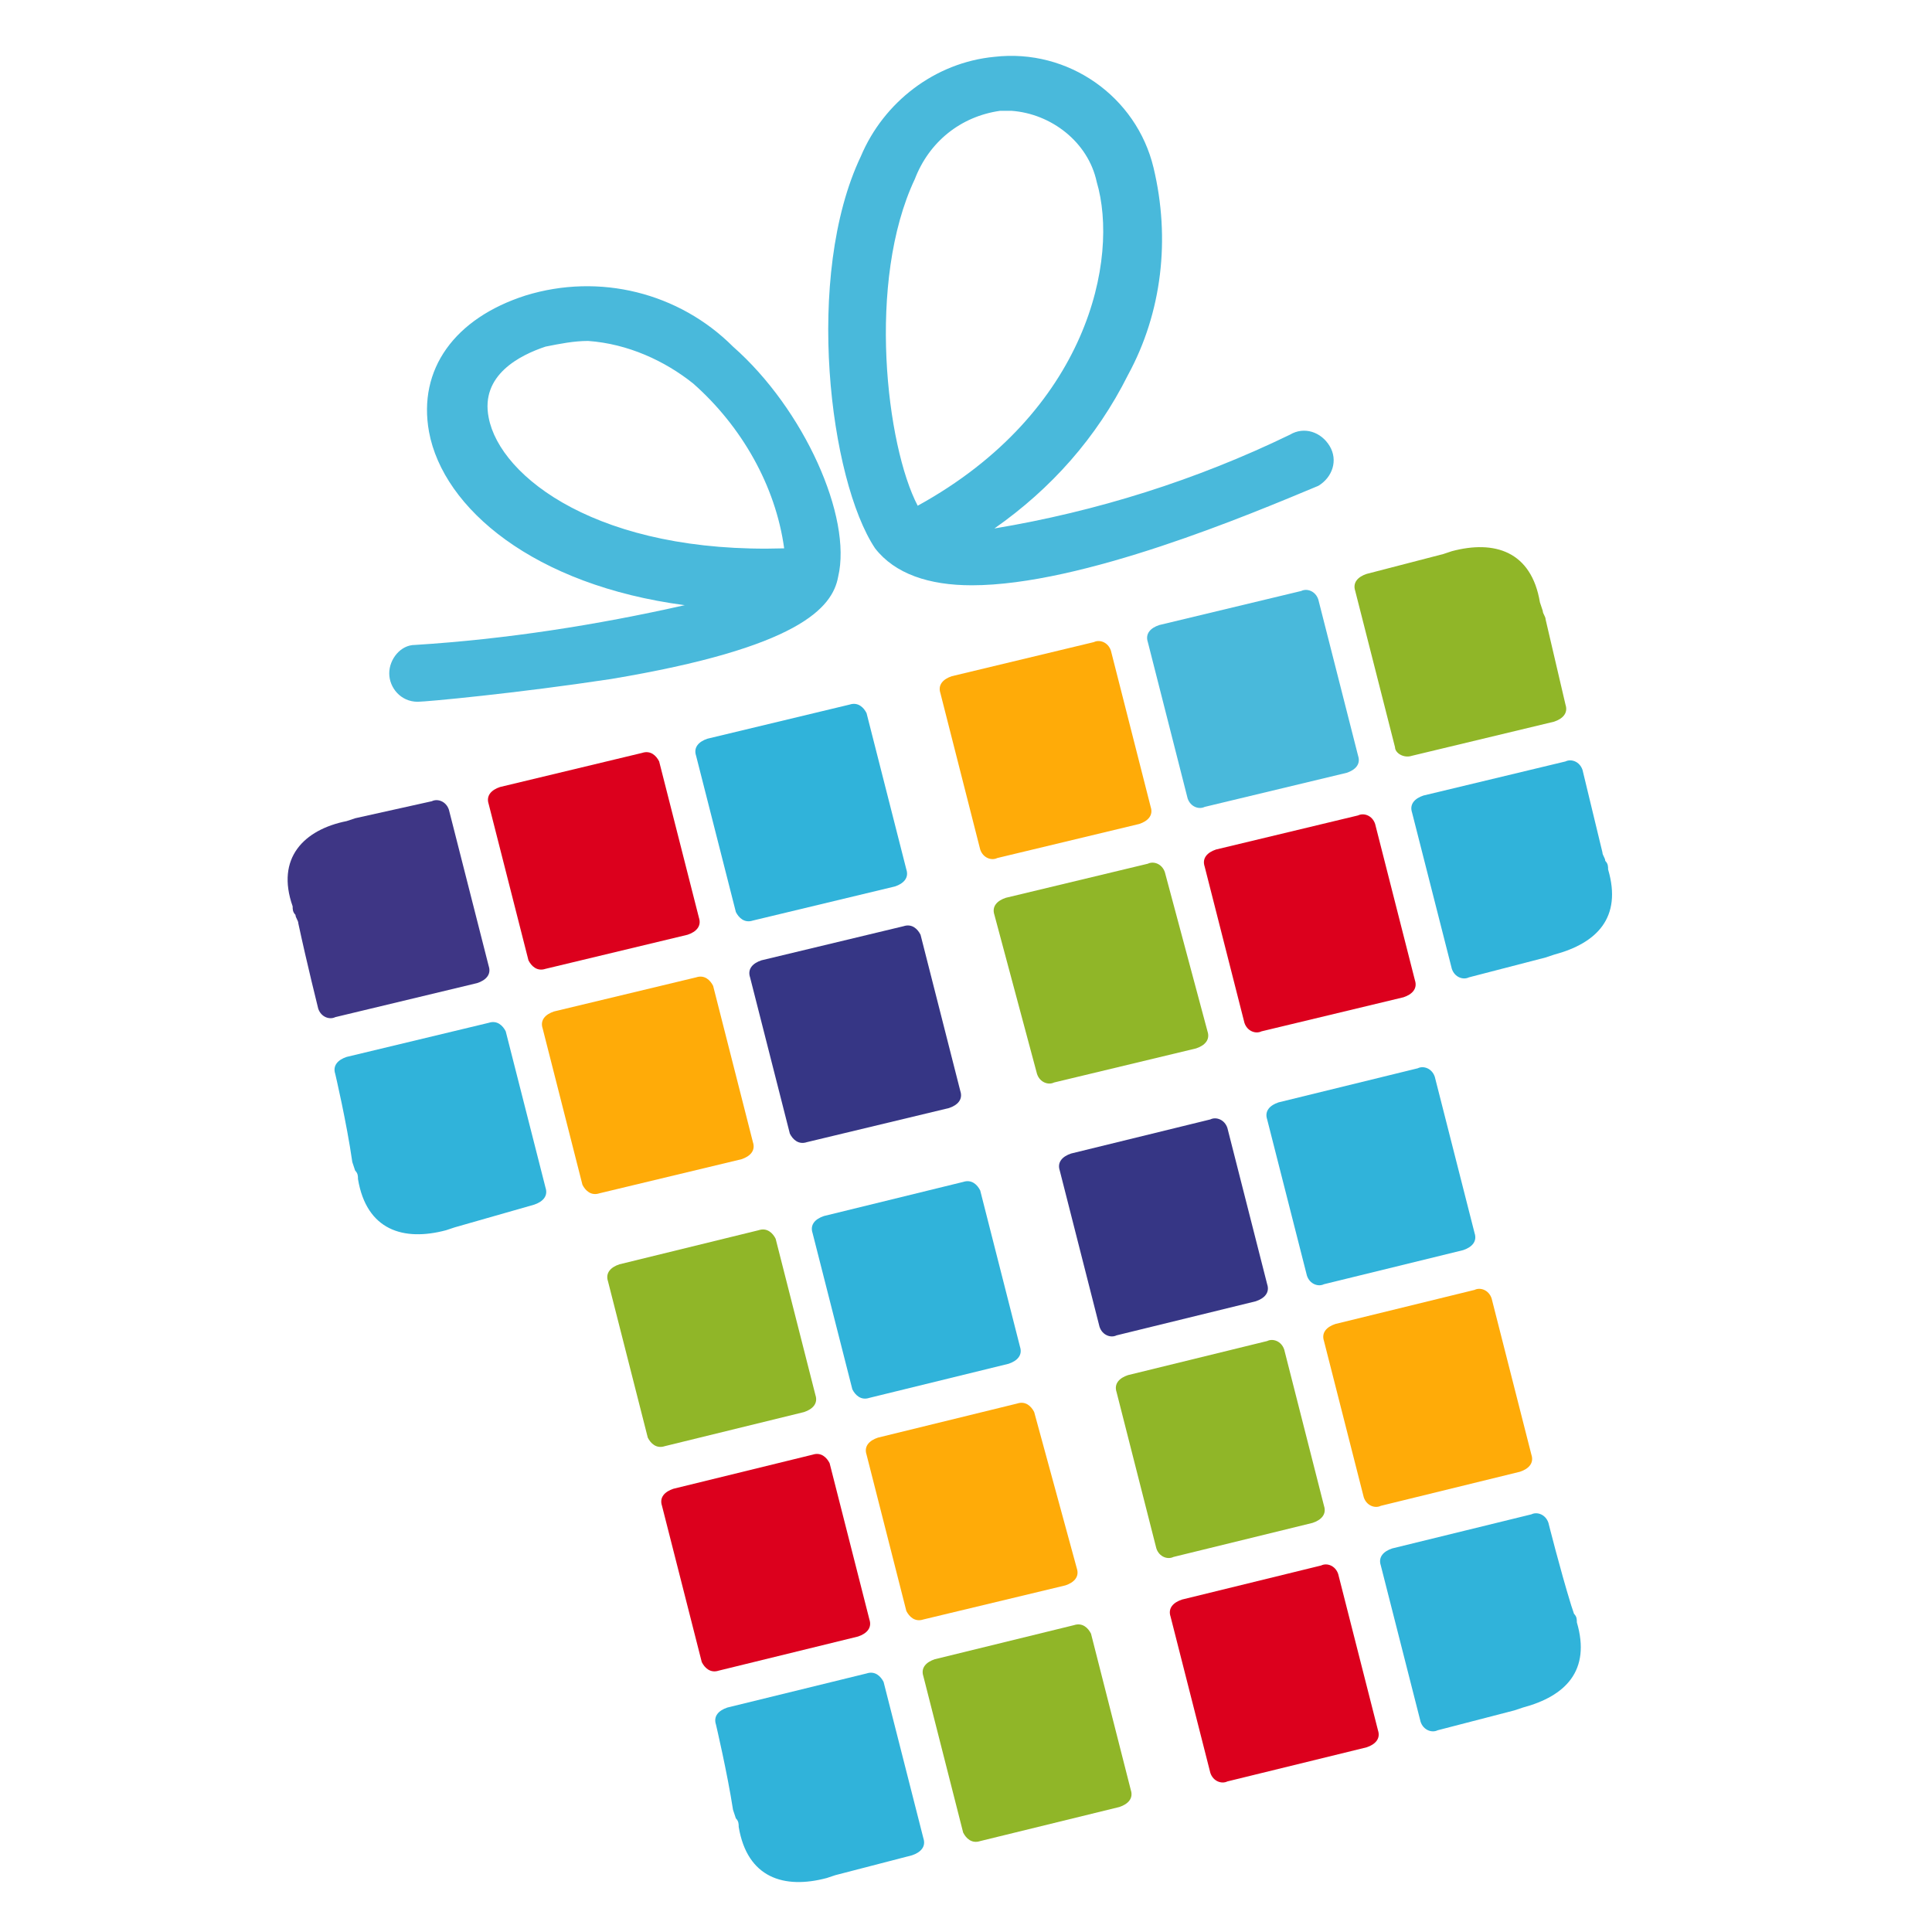
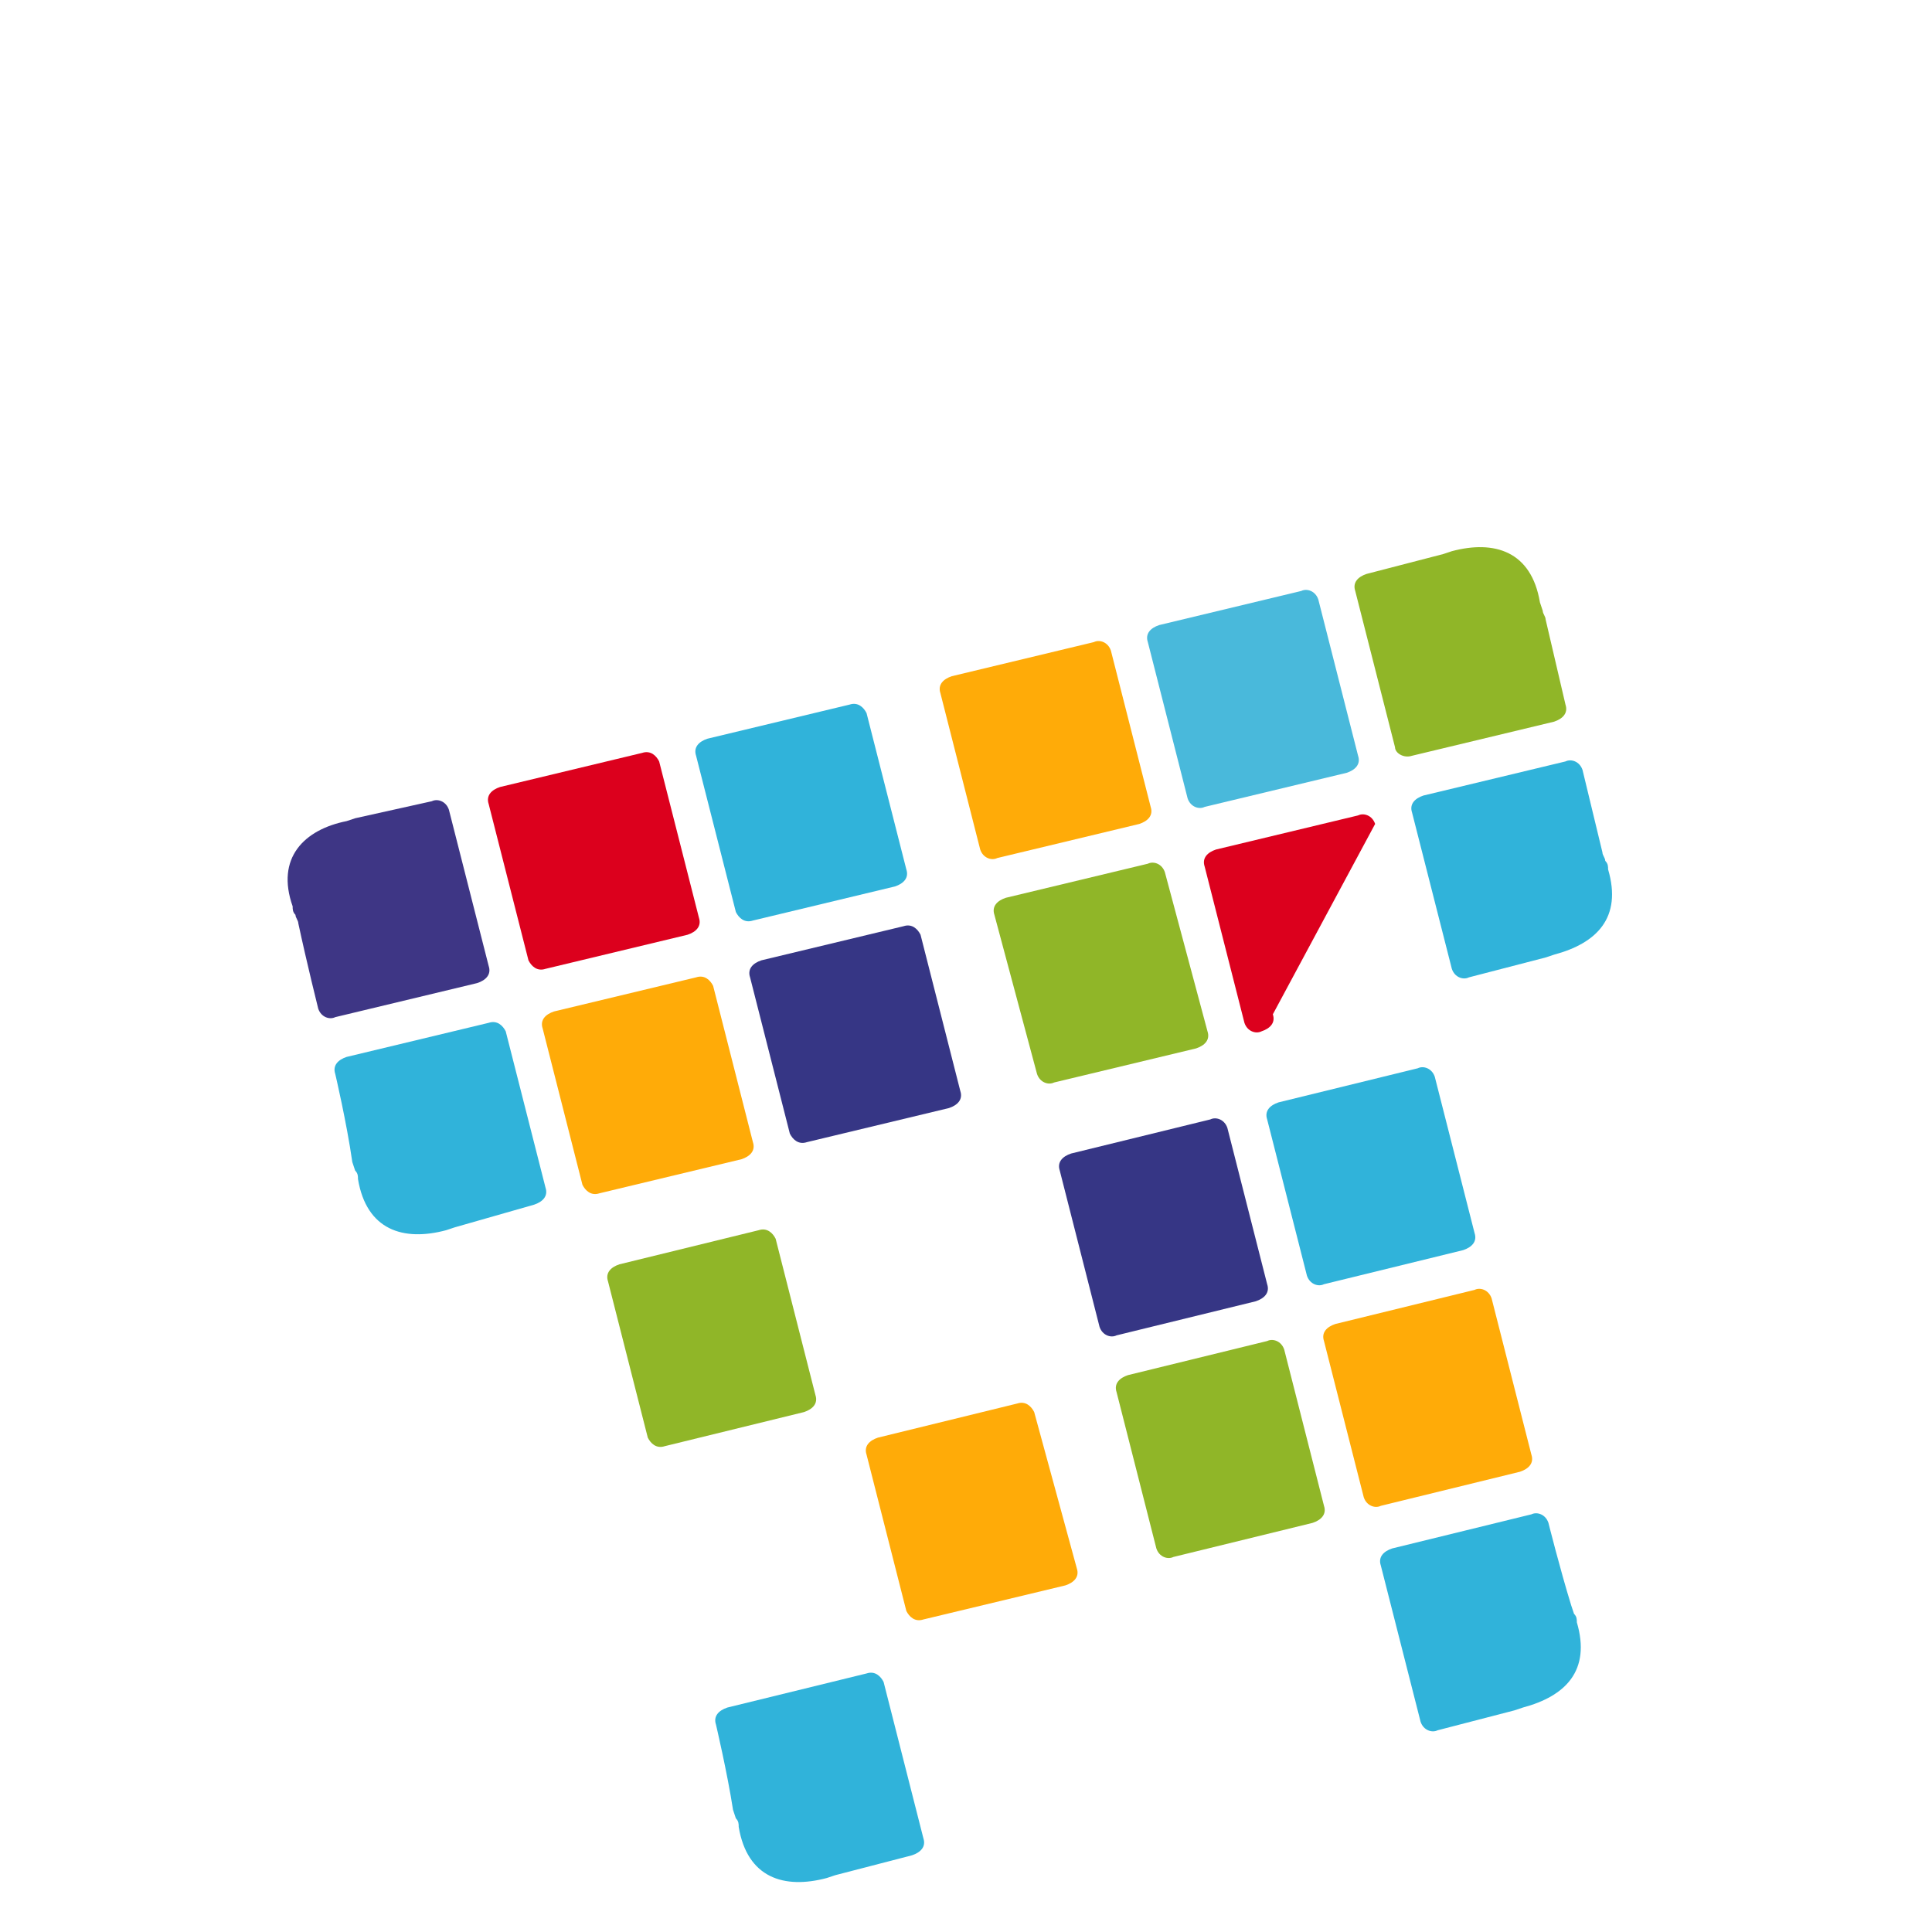
<svg xmlns="http://www.w3.org/2000/svg" xml:space="preserve" viewBox="0 0 68 68">
  <style>
    .st0{fill:#90b628}.st1{fill:#ffab08}.st2{fill:#dc001d}.st3{fill:#30b3da}.st4{fill:#363685}.st6{fill:#49b9db}
  </style>
-   <path d="M39.8 63c.1.3-.1.5-.4.6l-4.9 1.2c-.3.1-.5-.1-.6-.3L32.5 59c-.1-.3.1-.5.4-.6l4.9-1.2c.3-.1.5.1.6.3l1.4 5.5z" class="st0" />
  <path d="M37.9 55.2c.1.3-.1.5-.4.6l-5 1.2c-.3.1-.5-.1-.6-.3l-1.4-5.5c-.1-.3.1-.5.4-.6l4.9-1.2c.3-.1.5.1.6.3l1.5 5.5z" class="st1" />
-   <path d="M30.6 57c.1.3-.1.5-.4.6l-4.9 1.2c-.3.1-.5-.1-.6-.3L23.3 53c-.1-.3.1-.5.4-.6l4.9-1.2c.3-.1.5.1.6.3l1.4 5.5z" class="st2" />
-   <path d="M35.9 47.4c.1.3-.1.5-.4.6l-4.9 1.2c-.3.1-.5-.1-.6-.3l-1.4-5.5c-.1-.3.1-.5.4-.6l4.9-1.2c.3-.1.5.1.6.3l1.4 5.5z" class="st3" />
  <path d="M28.7 49.1c.1.3-.1.5-.4.6l-4.9 1.2c-.3.1-.5-.1-.6-.3l-1.4-5.5c-.1-.3.1-.5.4-.6l4.9-1.2c.3-.1.5.1.6.3l1.4 5.5z" class="st0" />
  <path d="M25.2 60.7c-.1-.3.1-.5.4-.6l4.9-1.2c.3-.1.5.1.6.3l1.4 5.5c.1.3-.1.5-.4.6l-2.7.7-.3.1c-1.5.4-2.8 0-3.1-1.8 0-.1 0-.2-.1-.3l-.1-.3c-.2-1.3-.6-3-.6-3" class="st3" />
-   <path d="M42.6 62.4c.1.3.4.4.6.3l4.9-1.2c.3-.1.5-.3.4-.6l-1.4-5.5c-.1-.3-.4-.4-.6-.3l-4.9 1.2c-.3.1-.5.3-.4.6l1.4 5.5z" class="st2" />
  <path d="M40.7 54.5c.1.3.4.4.6.3l4.9-1.2c.3-.1.5-.3.4-.6l-1.4-5.5c-.1-.3-.4-.4-.6-.3l-4.9 1.2c-.3.1-.5.3-.4.6l1.4 5.5z" class="st0" />
  <path d="M48 52.7c.1.3.4.4.6.3l4.9-1.2c.3-.1.5-.3.4-.6l-1.4-5.5c-.1-.3-.4-.4-.6-.3L47 46.6c-.3.1-.5.3-.4.6l1.4 5.5z" class="st1" />
  <path d="M38.7 46.7c.1.3.4.4.6.3l4.9-1.2c.3-.1.5-.3.4-.6l-1.4-5.5c-.1-.3-.4-.4-.6-.3l-4.9 1.2c-.3.1-.5.3-.4.6l1.4 5.5z" class="st4" />
  <path d="M46 44.9c.1.3.4.4.6.3l4.9-1.2c.3-.1.5-.3.4-.6l-1.4-5.5c-.1-.3-.4-.4-.6-.3L45 38.8c-.3.1-.5.3-.4.6l1.4 5.5zm8.5 8.7c-.1-.3-.4-.4-.6-.3L49 54.5c-.3.1-.5.3-.4.6l1.4 5.5c.1.3.4.4.6.3l2.7-.7.3-.1c1.5-.4 2.4-1.3 1.9-3 0-.1 0-.2-.1-.3l-.1-.3c-.4-1.3-.8-2.9-.8-2.9" class="st3" />
  <path d="M33.8 38.4c.1.3-.1.5-.4.6l-5 1.2c-.3.1-.5-.1-.6-.3l-1.4-5.5c-.1-.3.1-.5.4-.6l5-1.2c.3-.1.5.1.6.3l1.4 5.5z" class="st4" />
  <path d="M31.9 30.6c.1.3-.1.5-.4.6l-5 1.2c-.3.1-.5-.1-.6-.3l-1.4-5.5c-.1-.3.1-.5.4-.6l5-1.2c.3-.1.5.1.6.3l1.4 5.5z" class="st3" />
  <path d="M26.5 40.2c.1.3-.1.5-.4.6l-5 1.2c-.3.1-.5-.1-.6-.3l-1.4-5.5c-.1-.3.1-.5.4-.6l5-1.2c.3-.1.5.1.6.3l1.4 5.5z" class="st1" />
  <path d="M24.6 32.3c.1.3-.1.5-.4.6l-5 1.2c-.3.1-.5-.1-.6-.3l-1.4-5.5c-.1-.3.1-.5.4-.6l5-1.2c.3-.1.5.1.6.3l1.4 5.5z" class="st2" />
  <path fill="#3e3685" d="M11.2 35.5c.1.3.4.4.6.3l5-1.2c.3-.1.5-.3.4-.6l-1.4-5.5c-.1-.3-.4-.4-.6-.3l-2.7.6-.3.1c-1.5.3-2.5 1.3-1.9 3 0 .1 0 .2.1.3 0 .1.1.2.1.3.3 1.4.7 3 .7 3" />
  <path d="M11.8 37.8c-.1-.3.1-.5.4-.6l5-1.2c.3-.1.5.1.6.3l1.4 5.5c.1.3-.1.5-.4.6l-2.8.8-.3.1c-1.5.4-2.8 0-3.1-1.8 0-.1 0-.2-.1-.3l-.1-.3c-.2-1.4-.6-3.1-.6-3.1" class="st3" />
-   <path d="M14.7 24.7c-.6 0-1-.5-1-1s.4-1 .9-1c3.2-.2 6.4-.7 9.5-1.4-5.3-.7-8.5-3.4-9-6.1-.4-2.2.9-4 3.4-4.8 2.6-.8 5.4-.1 7.3 1.8 2.5 2.2 4.2 6 3.7 8.1-.2 1.1-1.4 2.5-8 3.6-3.3.5-6.5.8-6.8.8zm6-12.7c-.5 0-1 .1-1.5.2-.9.3-2.3 1-2 2.5.4 2.1 3.9 4.8 10.4 4.6-.3-2.2-1.5-4.3-3.2-5.8-1-.8-2.3-1.4-3.7-1.5zm13.5 8.6c-1.5 0-2.7-.4-3.4-1.3-1.6-2.4-2.5-9.6-.5-13.8.8-1.9 2.6-3.3 4.7-3.5 2.6-.3 5 1.4 5.6 3.9.6 2.5.3 5.1-.9 7.3-1.1 2.2-2.7 4-4.7 5.4 3.6-.6 7.1-1.7 10.4-3.3.5-.3 1.1-.1 1.4.4.3.5.1 1.1-.4 1.4-2.4 1-8.3 3.5-12.2 3.5zm1.4-16.7h-.4c-1.4.2-2.5 1.1-3 2.4-1.7 3.6-1 9.4.1 11.5 6-3.3 7.1-8.7 6.3-11.4-.3-1.4-1.6-2.4-3-2.5z" class="st6" />
  <path d="M36.5 37.8c.1.3.4.4.6.3l5-1.2c.3-.1.5-.3.4-.6L41 30.7c-.1-.3-.4-.4-.6-.3l-5 1.2c-.3.1-.5.3-.4.6l1.5 5.6z" class="st0" />
  <path d="M34.5 29.9c.1.3.4.4.6.3l5-1.2c.3-.1.5-.3.4-.6l-1.4-5.5c-.1-.3-.4-.4-.6-.3l-5 1.2c-.3.1-.5.3-.4.6l1.4 5.5z" class="st1" />
-   <path d="M43.8 36c.1.3.4.4.6.3l5-1.2c.3-.1.5-.3.4-.6L48.4 29c-.1-.3-.4-.4-.6-.3l-5 1.2c-.3.1-.5.3-.4.6l1.4 5.5z" class="st2" />
+   <path d="M43.8 36c.1.3.4.4.6.3c.3-.1.5-.3.4-.6L48.4 29c-.1-.3-.4-.4-.6-.3l-5 1.2c-.3.1-.5.3-.4.6l1.4 5.5z" class="st2" />
  <path d="M41.8 28.1c.1.3.4.4.6.3l5-1.2c.3-.1.5-.3.4-.6l-1.4-5.5c-.1-.3-.4-.4-.6-.3l-5 1.2c-.3.1-.5.3-.4.6l1.4 5.5z" class="st6" />
  <path d="M55.1 24.8c.1.3-.1.5-.4.6l-5 1.2c-.3.1-.6-.1-.6-.3l-1.4-5.5c-.1-.3.1-.5.4-.6l2.7-.7.3-.1c1.5-.4 2.8 0 3.1 1.8l.1.3c0 .1.1.2.1.3l.7 3" class="st0" />
  <path d="M55.7 27.1c-.1-.3-.4-.4-.6-.3l-5 1.2c-.3.1-.5.3-.4.6l1.4 5.5c.1.3.4.4.6.3l2.7-.7.3-.1c1.5-.4 2.4-1.3 1.9-3 0-.1 0-.2-.1-.3 0-.1-.1-.2-.1-.3l-.7-2.9" class="st3" />
</svg>